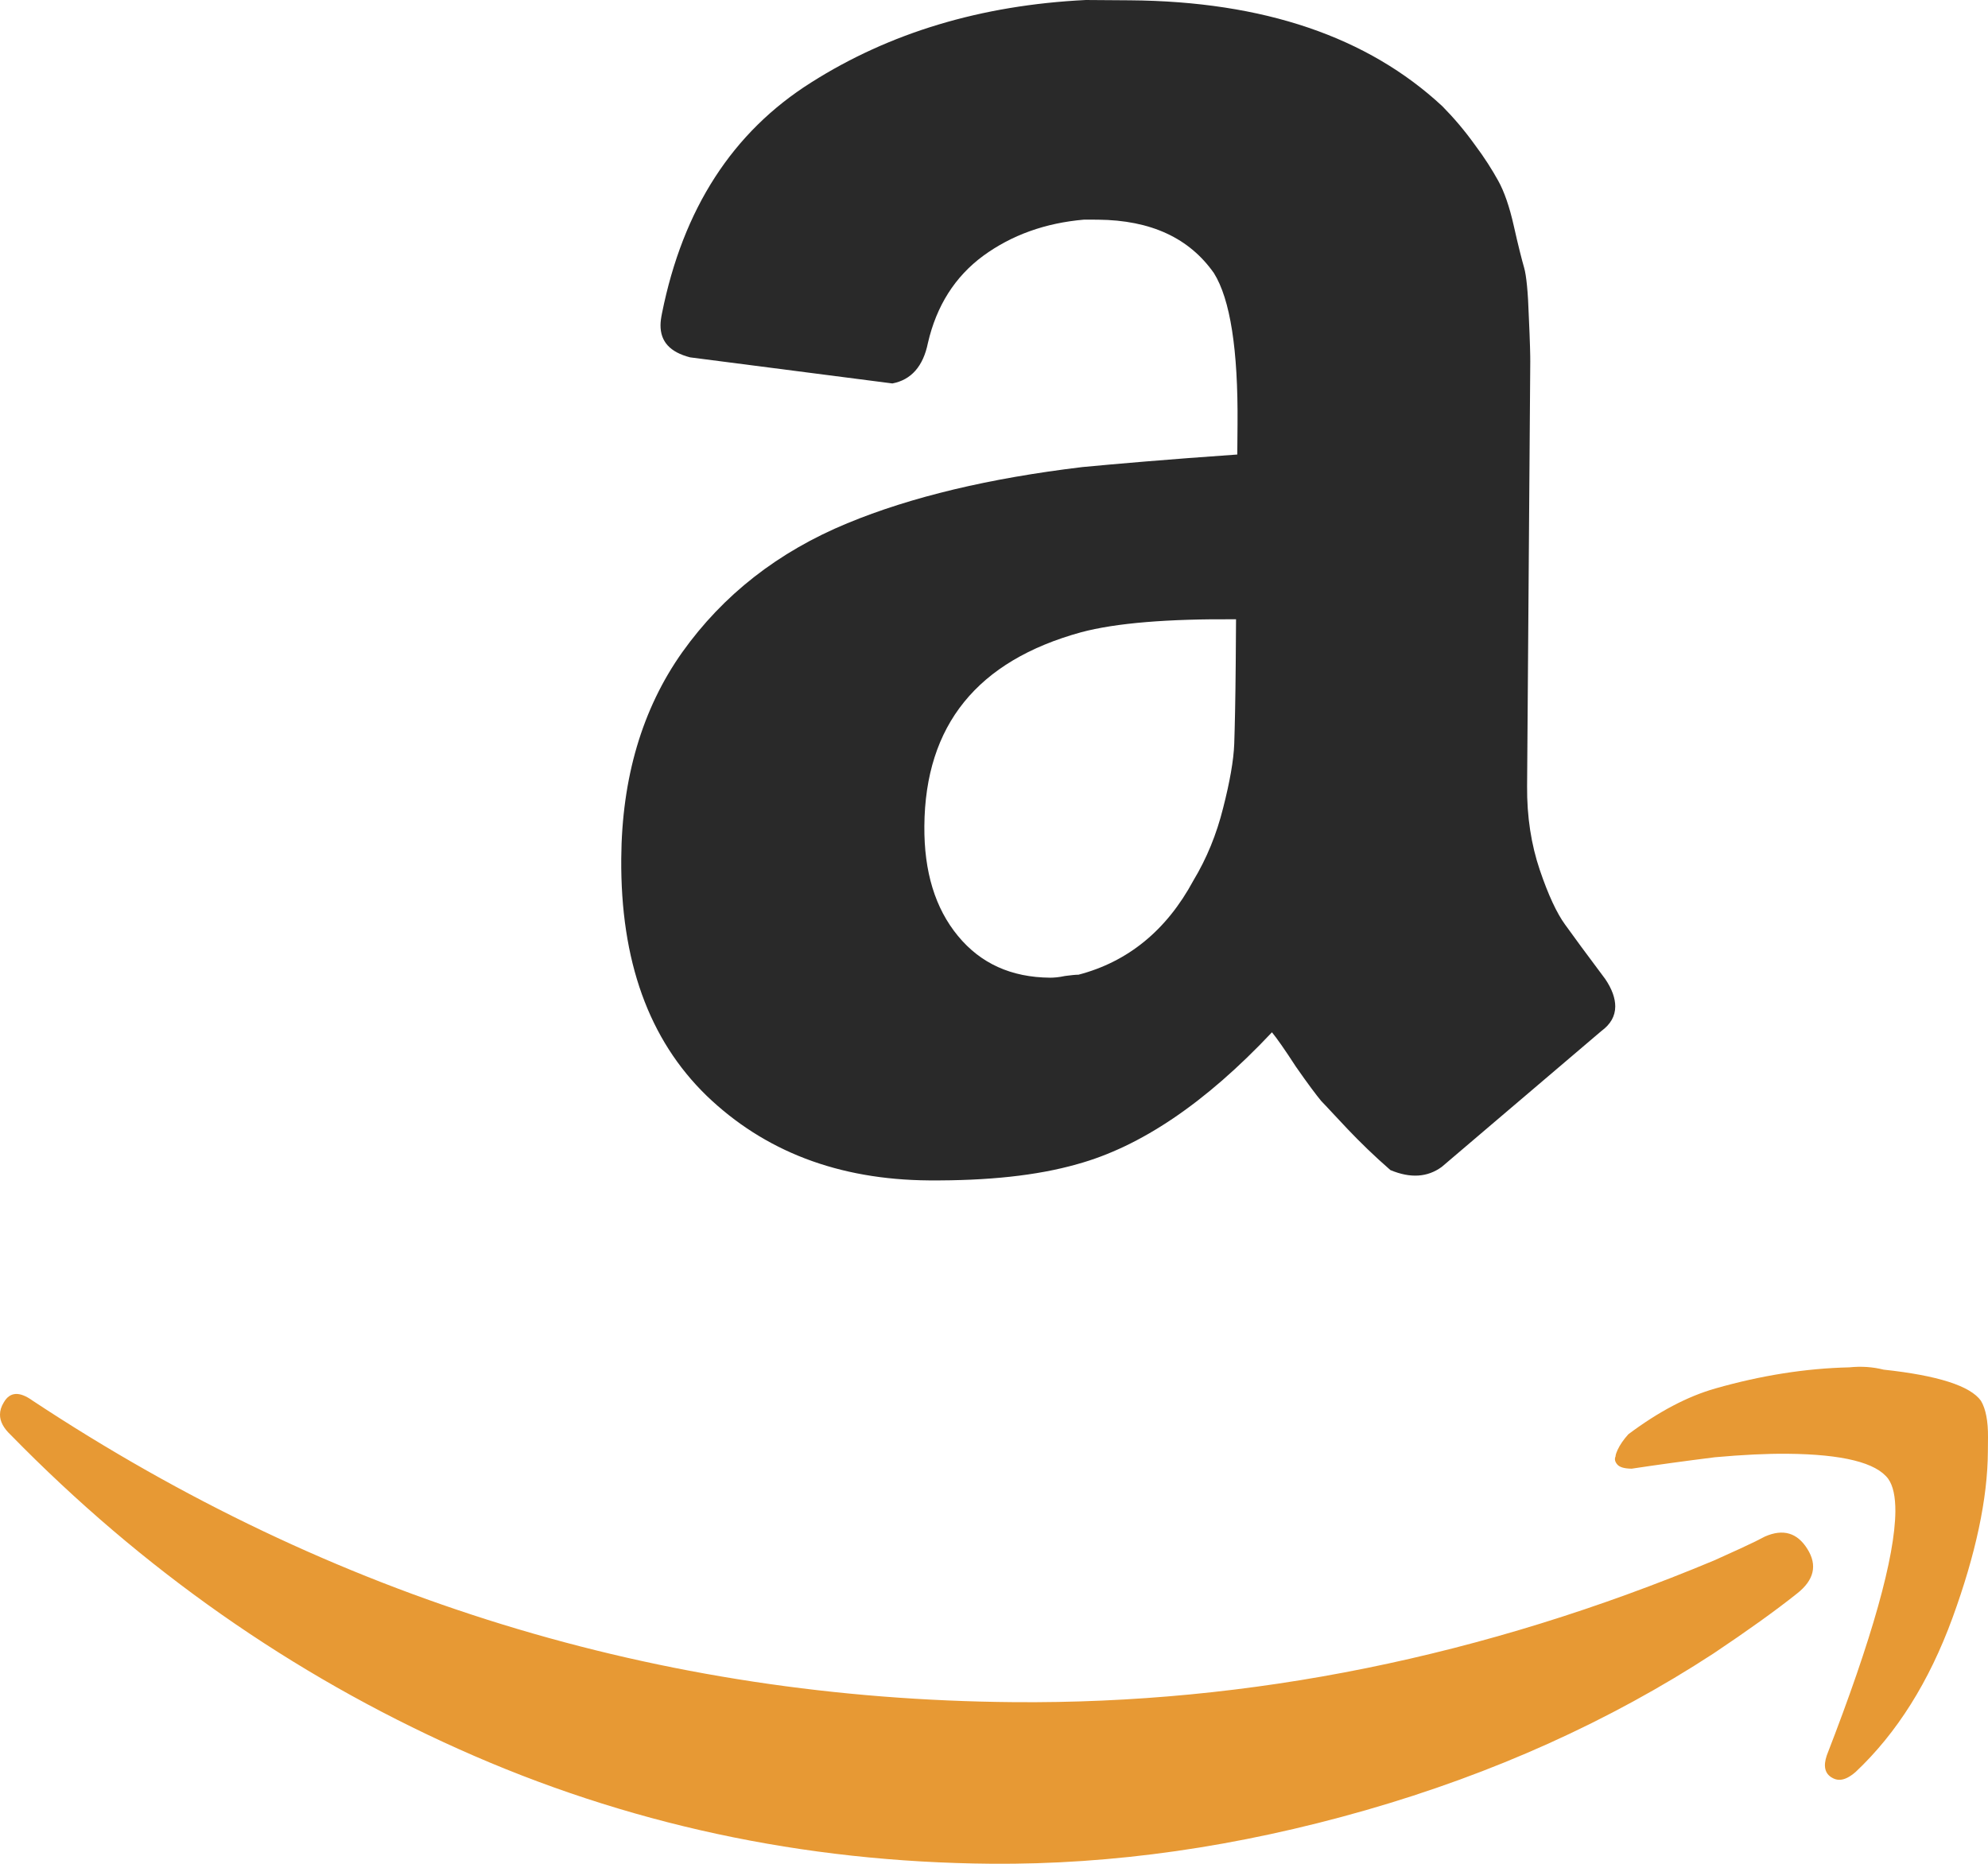
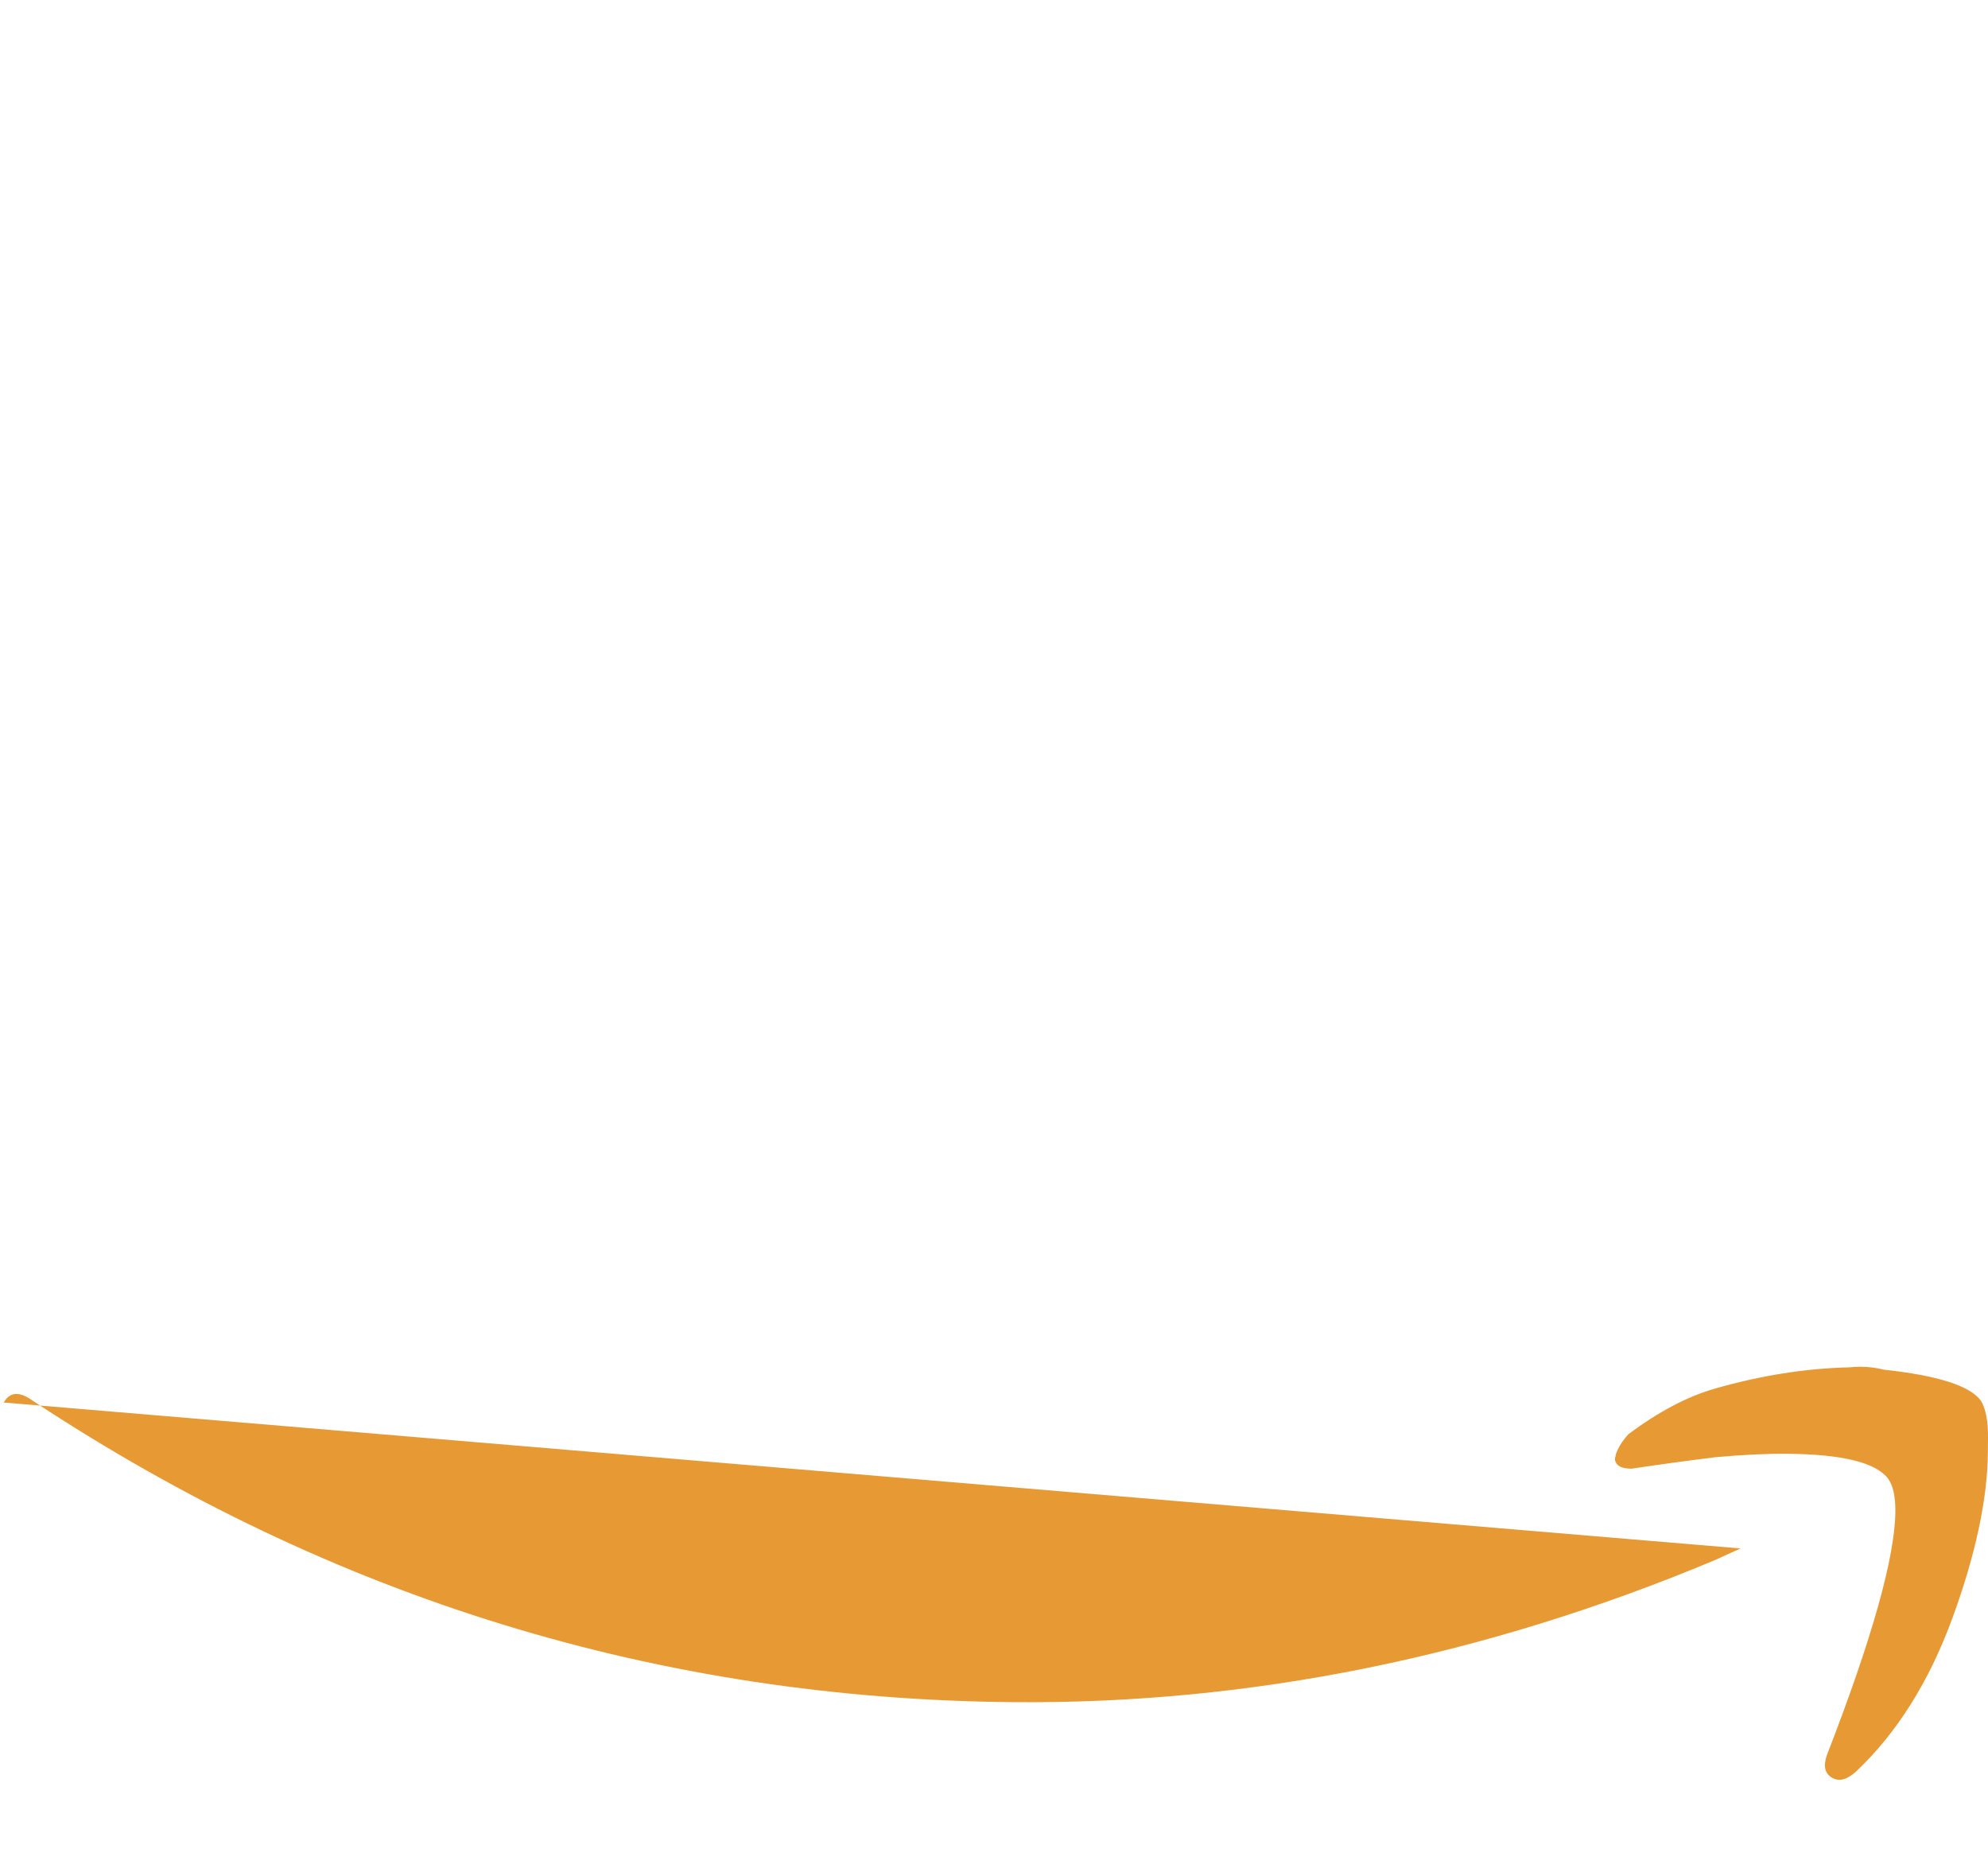
<svg xmlns="http://www.w3.org/2000/svg" width="32" height="30" viewBox="0 0 32 30">
  <g fill="none" fill-rule="evenodd">
-     <path fill="#E79934" d="M.06 22.575c.098-.173.253-.183.465-.03 4.827 3.188 10.093 4.805 15.794 4.853 3.802.032 7.56-.729 11.275-2.282l.423-.192c.185-.085.316-.15.393-.192.293-.128.52-.061.683.201.164.261.108.5-.165.715-.35.279-.799.6-1.344.965-1.676 1.093-3.543 1.934-5.603 2.525-2.06.59-4.07.877-6.028.861-3.026-.025-5.882-.64-8.57-1.846-2.689-1.205-5.092-2.89-7.21-5.056-.117-.11-.174-.219-.173-.327 0-.066.02-.13.06-.195zm25.974.77c.04-.087.099-.173.177-.259.487-.365.954-.61 1.4-.737.74-.211 1.458-.324 2.156-.34.195-.02.378-.007.553.037.872.094 1.395.261 1.567.502.077.13.115.326.113.586l-.002.228c-.004.76-.195 1.653-.57 2.681-.376 1.027-.895 1.853-1.558 2.478-.098.085-.186.128-.264.127-.038 0-.077-.011-.115-.033-.117-.066-.145-.186-.086-.36.73-1.881 1.098-3.19 1.104-3.928.001-.239-.037-.413-.114-.522-.192-.262-.734-.397-1.626-.405-.33-.003-.718.016-1.164.056-.485.061-.932.122-1.34.184-.117-.001-.194-.023-.232-.067-.038-.044-.048-.087-.028-.131 0-.02.01-.054.03-.097z" />
-     <path fill="#292929" d="M19.891 10.674c-.005.602-.015 1.036-.024 1.3-.01.264-.071.61-.178 1.028-.106.426-.264.813-.48 1.172-.434.805-1.057 1.308-1.849 1.515-.044 0-.11.006-.214.02-.102.022-.184.028-.242.028-.628-.005-1.12-.229-1.485-.673-.366-.444-.546-1.032-.54-1.767.012-1.625.853-2.661 2.523-3.12.562-.15 1.395-.217 2.494-.209l-.005.706zm5.943 5.078c-.3-.4-.511-.688-.643-.872-.13-.178-.269-.473-.406-.878s-.208-.854-.204-1.346l.051-6.834c.001-.073-.004-.316-.023-.72-.013-.405-.04-.669-.076-.794s-.093-.346-.164-.663c-.072-.324-.159-.567-.253-.736-.094-.17-.219-.37-.38-.584-.16-.222-.328-.421-.518-.614C22.016.593 20.34.021 18.186.005L17.478 0c-1.69.083-3.16.528-4.42 1.327-1.267.798-2.065 2.035-2.402 3.715-.015.073-.024.14-.024.19-.002.266.152.436.476.52l3.256.42c.303-.057.496-.276.572-.65.138-.601.437-1.07.89-1.404.458-.334.998-.529 1.626-.583l.22.001c.857.007 1.473.298 1.868.86.262.42.39 1.23.38 2.435l-.004.485c-1.15.08-1.985.154-2.494.202-1.499.18-2.754.479-3.782.904-1.118.462-2 1.154-2.657 2.075-.648.914-.974 2.028-.983 3.322-.013 1.646.443 2.913 1.373 3.817.93.895 2.121 1.353 3.581 1.364.944.006 1.733-.076 2.384-.261 1.02-.28 2.065-.985 3.136-2.123.073.088.204.273.386.554.19.273.329.458.409.554.088.089.227.244.425.452.197.207.424.429.687.658.324.135.597.116.827-.052.126-.11.987-.838 2.568-2.186.149-.109.223-.24.224-.395 0-.132-.05-.28-.166-.45z" />
+     <path fill="#E79934" d="M.06 22.575c.098-.173.253-.183.465-.03 4.827 3.188 10.093 4.805 15.794 4.853 3.802.032 7.56-.729 11.275-2.282l.423-.192zm25.974.77c.04-.087.099-.173.177-.259.487-.365.954-.61 1.4-.737.74-.211 1.458-.324 2.156-.34.195-.02.378-.007.553.037.872.094 1.395.261 1.567.502.077.13.115.326.113.586l-.002.228c-.004.76-.195 1.653-.57 2.681-.376 1.027-.895 1.853-1.558 2.478-.098.085-.186.128-.264.127-.038 0-.077-.011-.115-.033-.117-.066-.145-.186-.086-.36.73-1.881 1.098-3.19 1.104-3.928.001-.239-.037-.413-.114-.522-.192-.262-.734-.397-1.626-.405-.33-.003-.718.016-1.164.056-.485.061-.932.122-1.34.184-.117-.001-.194-.023-.232-.067-.038-.044-.048-.087-.028-.131 0-.02.01-.054.03-.097z" />
  </g>
</svg>